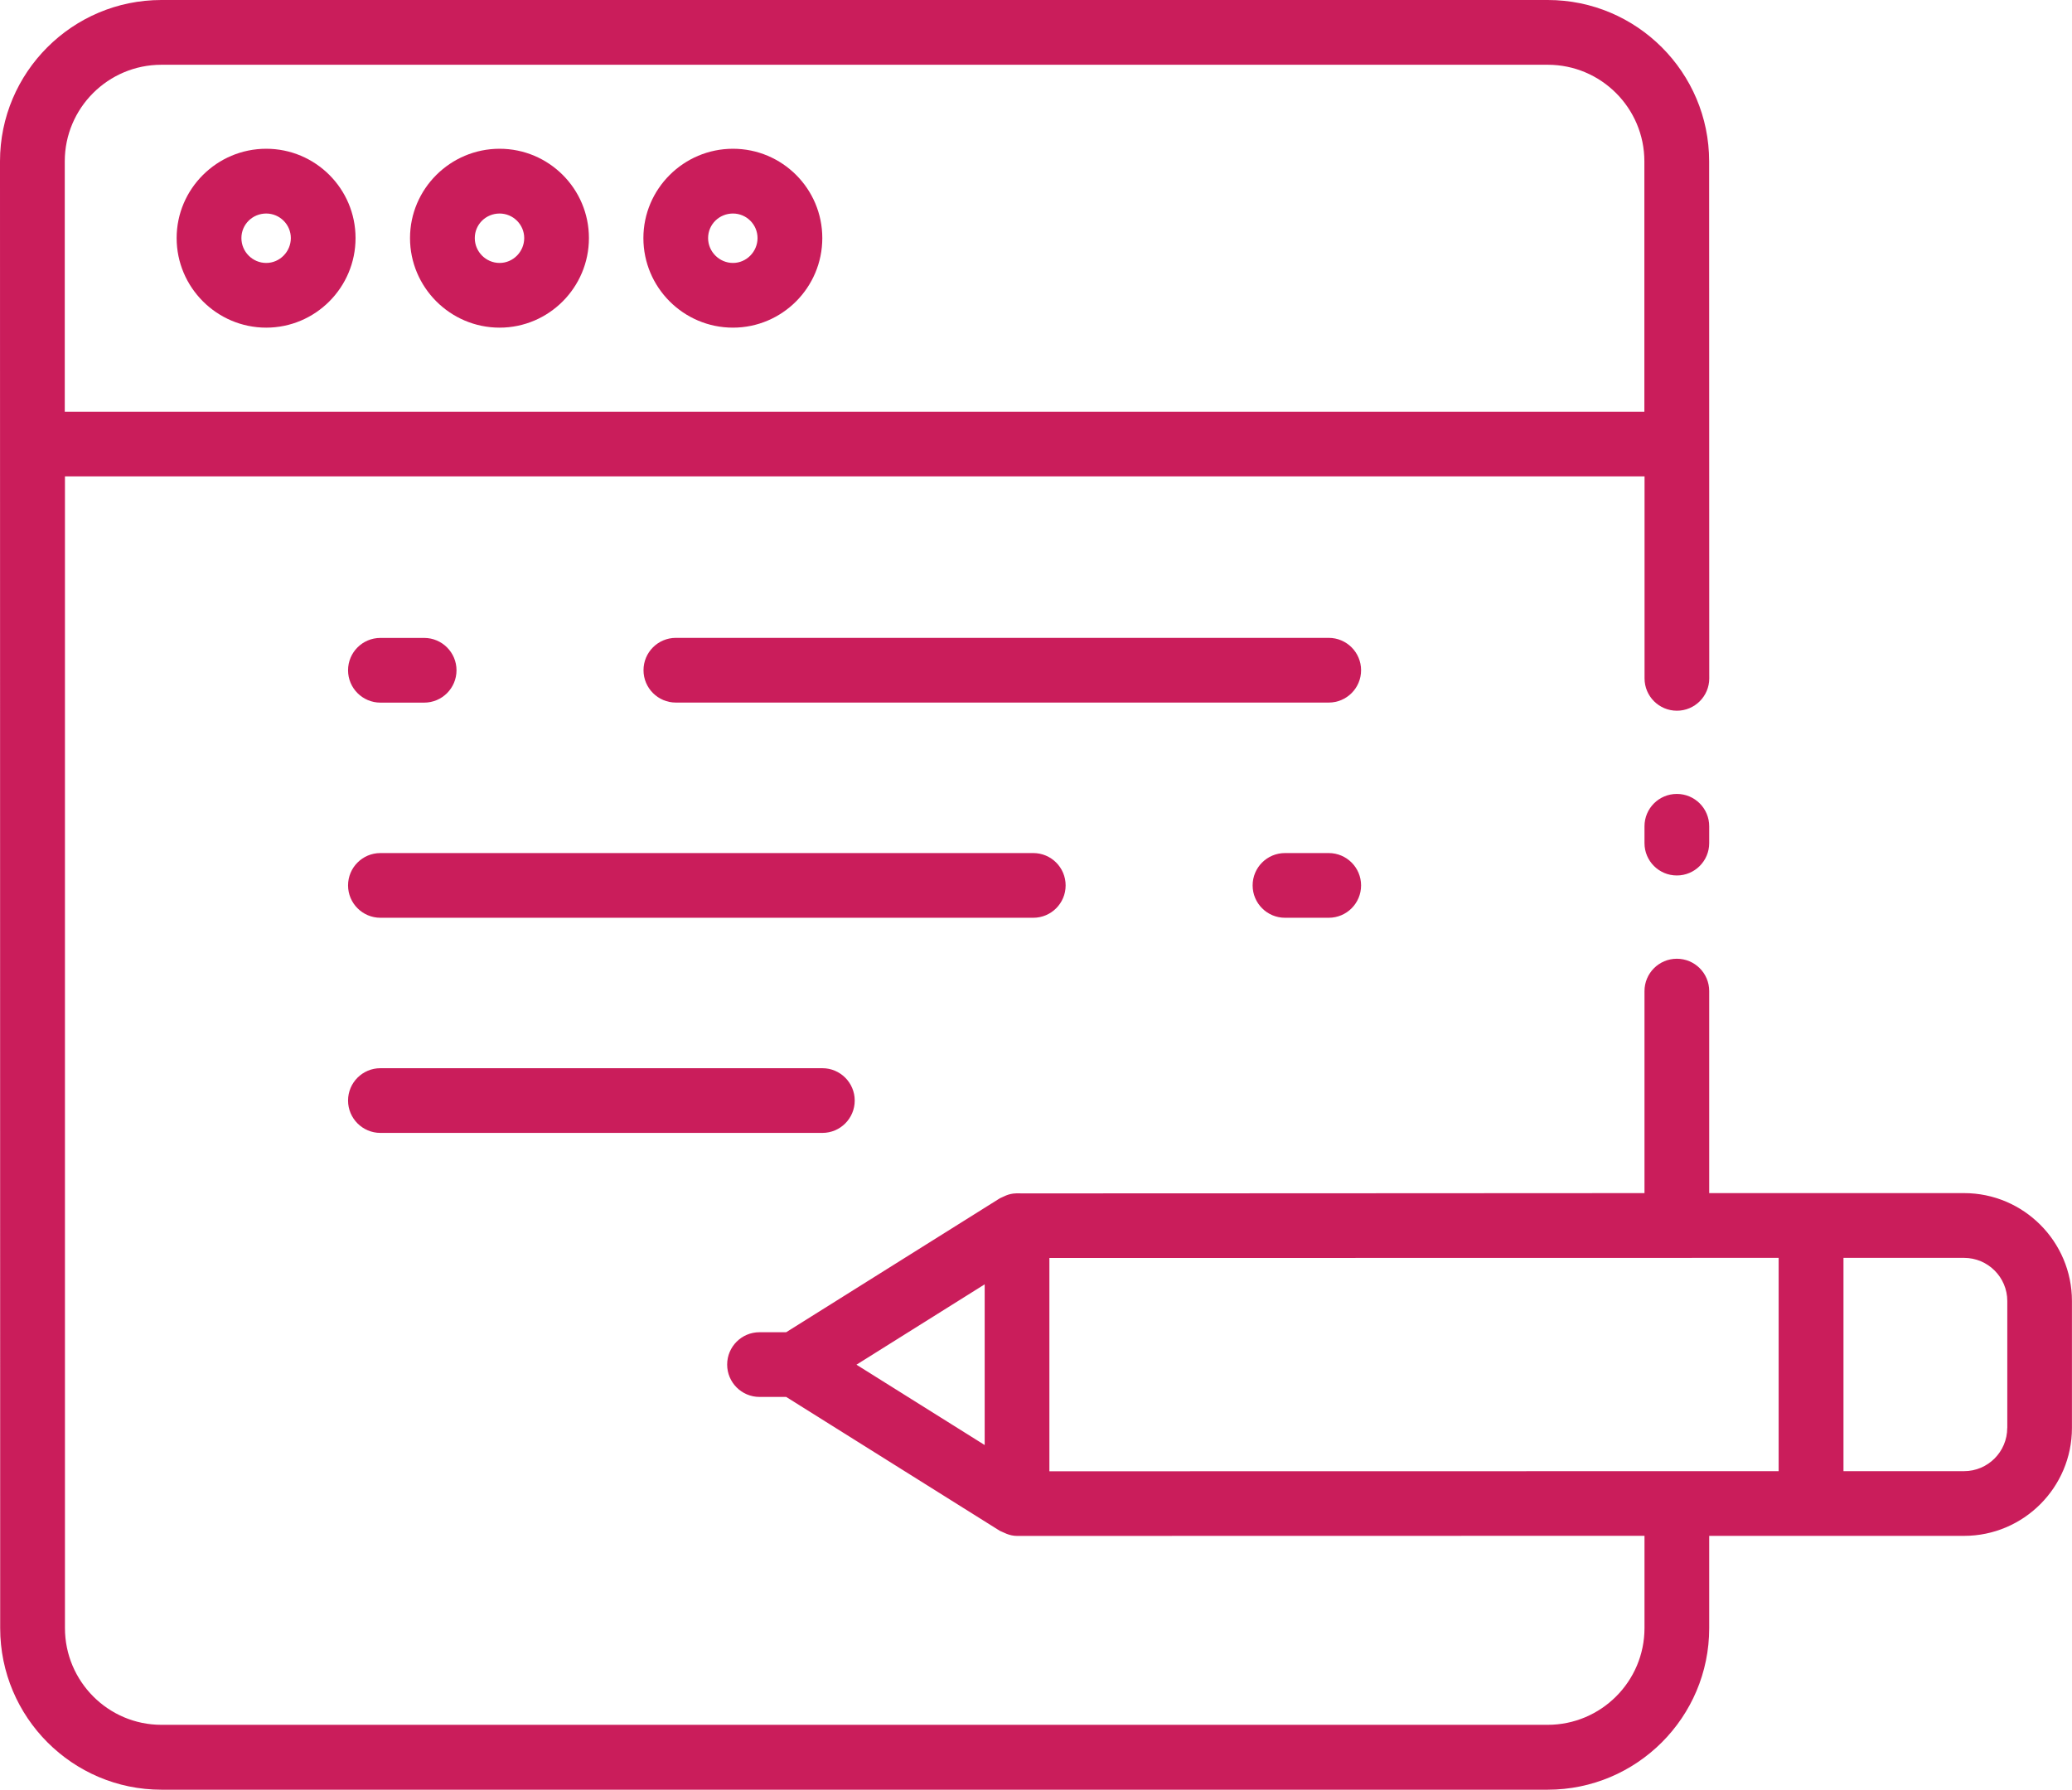
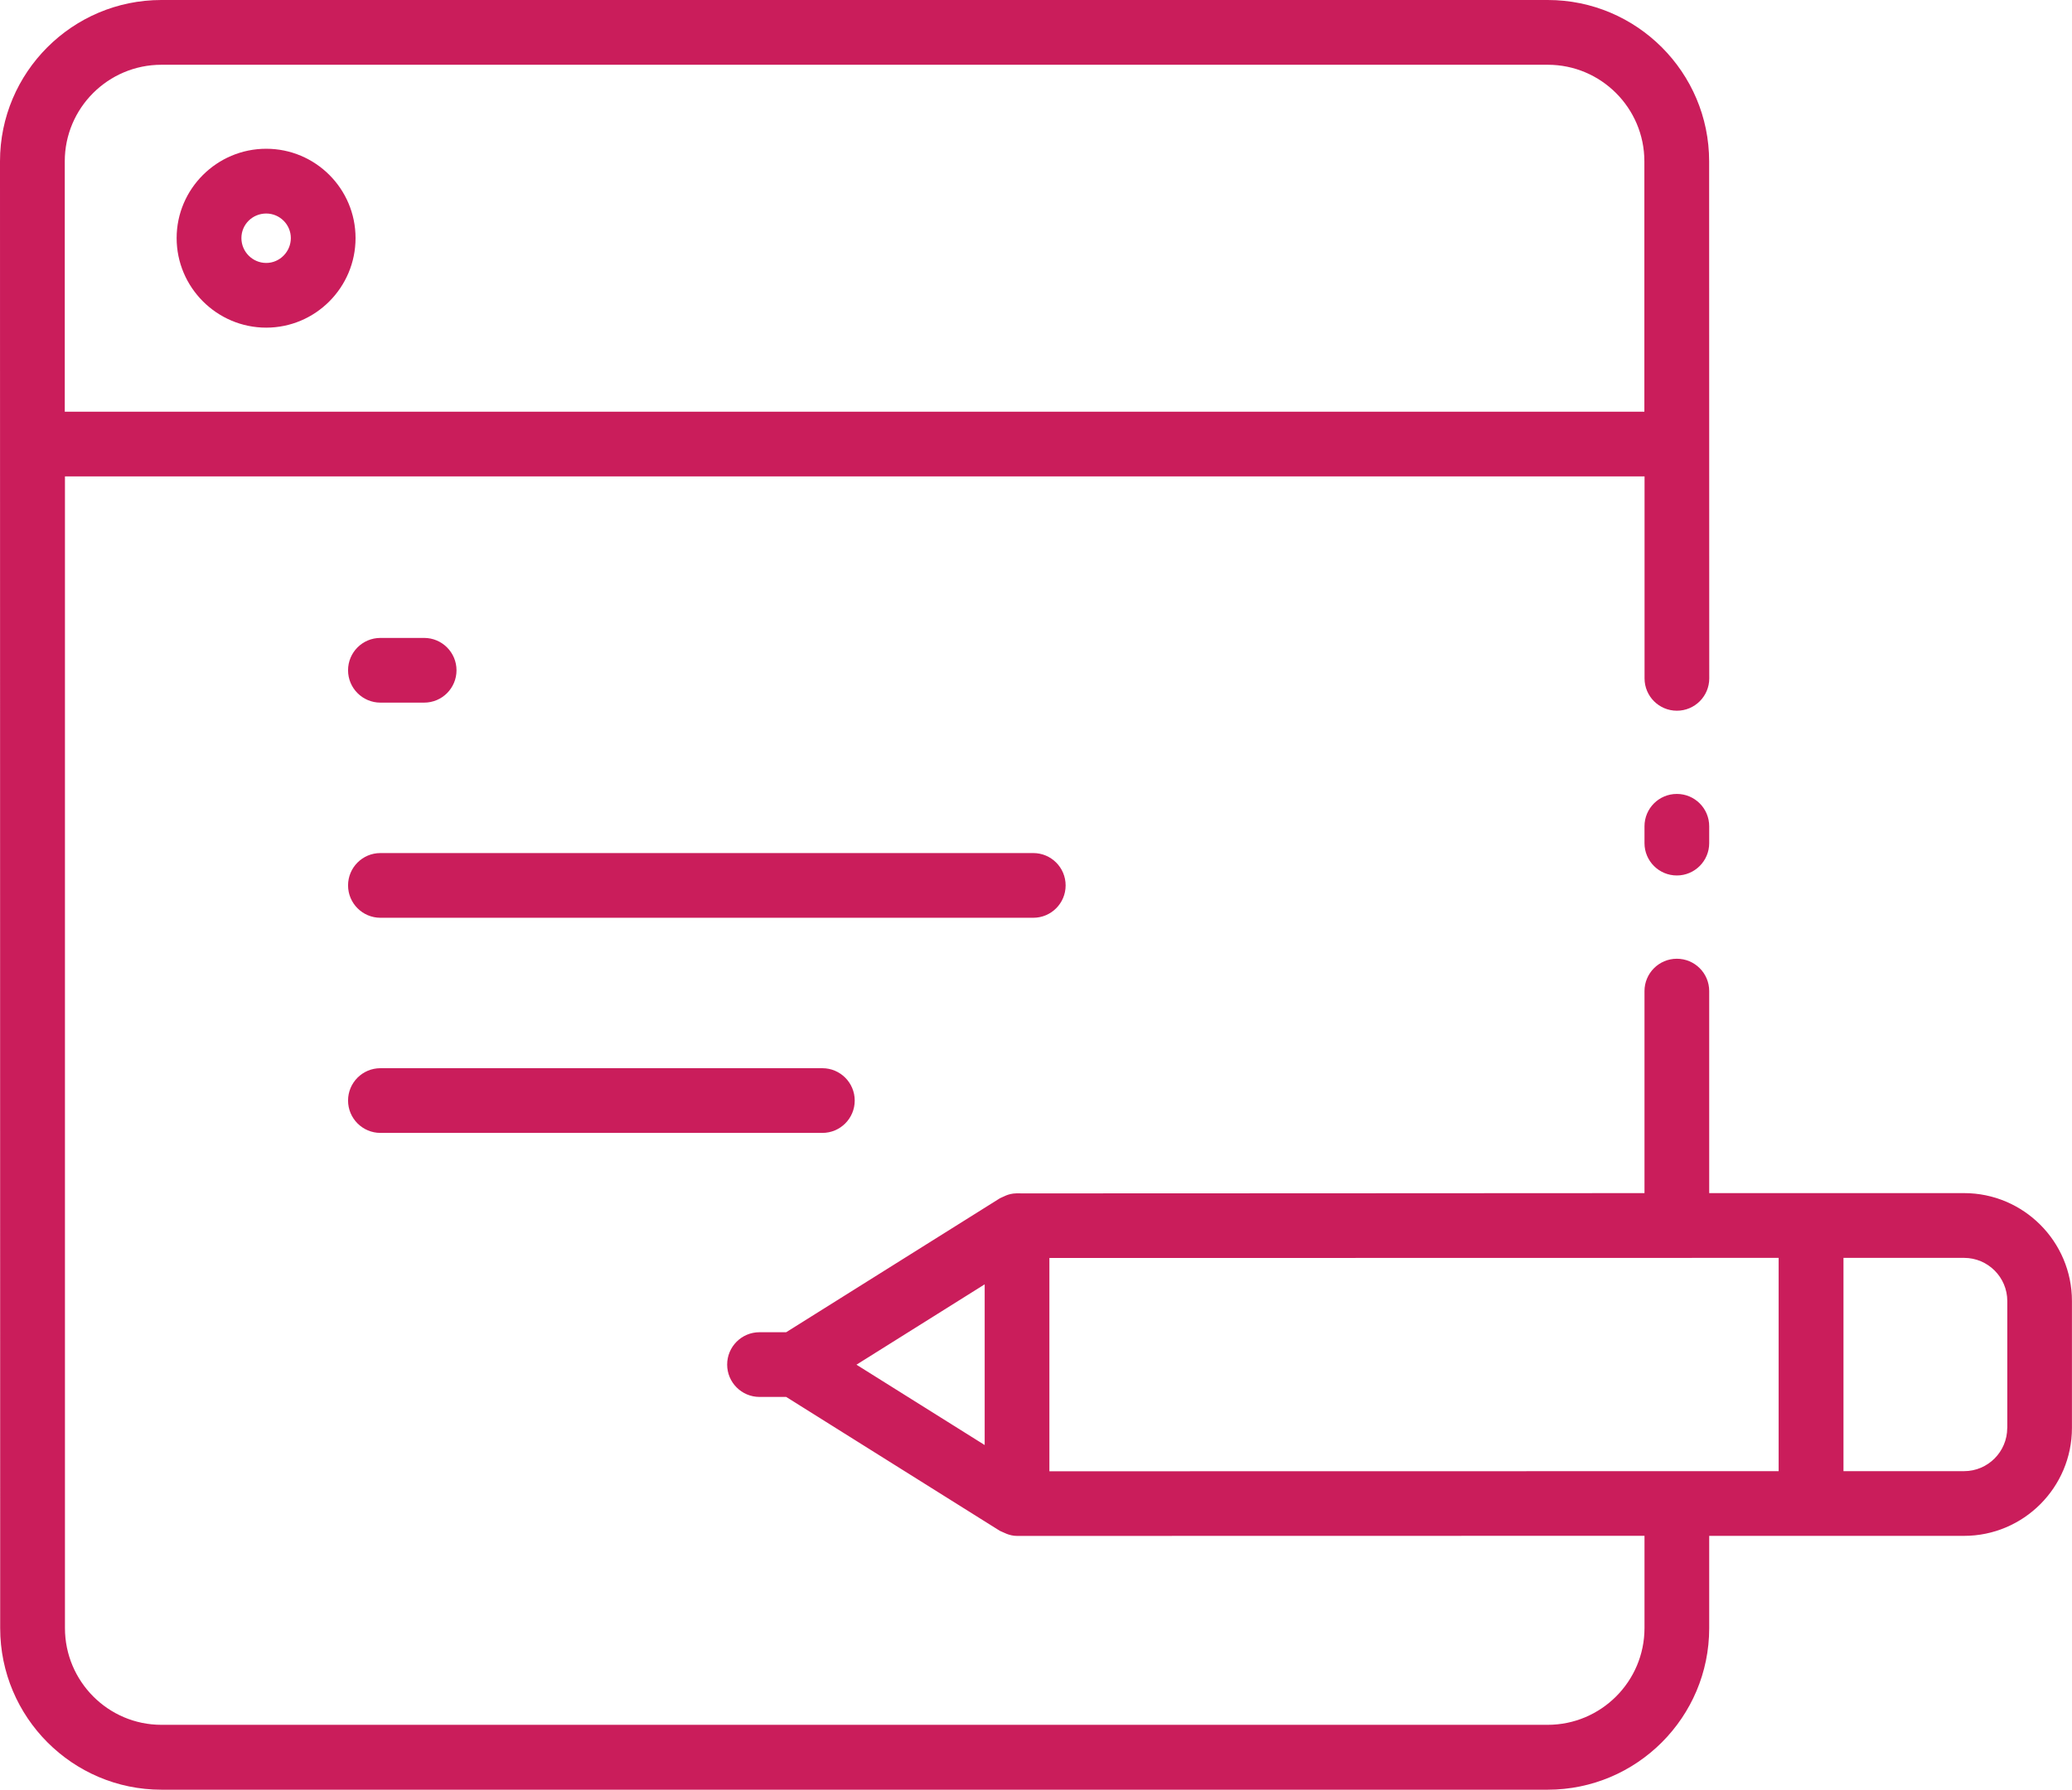
<svg xmlns="http://www.w3.org/2000/svg" id="Layer_2" data-name="Layer 2" viewBox="0 0 345.81 298.73">
  <defs>
    <style>
      .cls-1 {
        fill: #ca1d5b;
      }
    </style>
  </defs>
  <g id="Layer_1-2" data-name="Layer 1">
    <g id="_29_Online_Education" data-name="29 Online Education">
      <g>
        <path class="cls-1" d="m279.86,132.52c-2.99,0-5.4,2.42-5.4,5.4v2.81c0,2.99,2.42,5.4,5.4,5.4s5.4-2.42,5.4-5.4v-2.81c0-2.99-2.42-5.4-5.4-5.4Z" />
        <path class="cls-1" d="m44.43,54.69c8.22,0,14.91-6.71,14.91-14.95s-6.69-14.91-14.91-14.91-14.95,6.69-14.95,14.91,6.71,14.95,14.95,14.95Zm0-19.05c2.26,0,4.11,1.84,4.11,4.1s-1.84,4.15-4.11,4.15-4.14-1.86-4.14-4.15,1.86-4.1,4.14-4.1Z" />
-         <path class="cls-1" d="m83.38,54.69c8.22,0,14.91-6.71,14.91-14.95s-6.69-14.91-14.91-14.91-14.95,6.69-14.95,14.91,6.71,14.95,14.95,14.95Zm0-19.05c2.26,0,4.11,1.84,4.11,4.1s-1.84,4.15-4.11,4.15-4.14-1.86-4.14-4.15,1.86-4.1,4.14-4.1Z" />
-         <path class="cls-1" d="m122.33,54.69c8.22,0,14.91-6.71,14.91-14.95s-6.69-14.91-14.91-14.91-14.95,6.69-14.95,14.91c0,8.25,6.71,14.95,14.95,14.95Zm0-19.05c2.26,0,4.1,1.84,4.1,4.1s-1.84,4.15-4.1,4.15-4.15-1.86-4.15-4.15,1.86-4.1,4.15-4.1Z" />
        <path class="cls-1" d="m327.79,199.15c-.54,0-45.32,0-42.53,0v-33.72c0-2.99-2.42-5.4-5.4-5.4s-5.4,2.42-5.4,5.4v33.72c-.55,0-105.39.06-104.84.04-1.41.03-2.2.62-2.74.82l-35.67,22.36h-4.45c-2.99,0-5.4,2.42-5.4,5.4s2.42,5.4,5.4,5.4h4.45l35.66,22.35c.54.2,1.52.85,2.87.85l104.72-.02v15.4c0,8.91-7.25,16.15-16.16,16.15H26.94c-8.88,0-16.1-7.25-16.1-16.15V79.52h263.63v33.71c0,2.99,2.42,5.4,5.4,5.4s5.4-2.42,5.4-5.4c0-8.82,0,31.97-.02-86.3,0-14.85-12.08-26.93-26.93-26.93H26.93C12.08,0,0,12.08,0,26.93c0,84.34.02,166.88.03,244.84,0,14.86,12.07,26.96,26.91,26.96h231.36c14.87,0,26.96-12.09,26.96-26.96v-15.41c1.02,0,44.95,0,42.53,0,9.93,0,18.01-8.08,18.01-18.01v-21.19c0-9.93-8.08-18.01-18.01-18.01h0ZM26.93,10.81h231.39c8.89,0,16.12,7.23,16.12,16.12v41.79H10.81V26.93c0-8.89,7.23-16.12,16.13-16.12Zm269.93,234.75l-121.72.02c0-.55,0-37.38,0-35.6l121.71-.02v35.6Zm-132.52-31.19c0,.55,0,28.61,0,26.83l-21.4-13.41,21.41-13.42Zm170.66,23.98c0,3.97-3.23,7.21-7.2,7.21h-20.13s0-35.6,0-35.6h20.13c3.97,0,7.21,3.23,7.21,7.2v21.19Z" />
-         <path class="cls-1" d="m221.76,106.47h-108.96c-2.99,0-5.4,2.42-5.4,5.4s2.42,5.4,5.4,5.4h108.96c2.99,0,5.4-2.42,5.4-5.4s-2.42-5.4-5.4-5.4Z" />
        <path class="cls-1" d="m63.49,117.28h7.3c2.99,0,5.4-2.42,5.4-5.4s-2.42-5.4-5.4-5.4h-7.3c-2.99,0-5.4,2.42-5.4,5.4s2.42,5.4,5.4,5.4Z" />
        <path class="cls-1" d="m177.85,147.79c0-2.99-2.42-5.4-5.4-5.4H63.49c-2.99,0-5.4,2.42-5.4,5.4s2.42,5.4,5.4,5.4h108.96c2.99,0,5.4-2.42,5.4-5.4h0Z" />
-         <path class="cls-1" d="m221.76,142.39h-7.3c-2.99,0-5.4,2.42-5.4,5.4s2.42,5.4,5.4,5.4h7.3c2.99,0,5.4-2.42,5.4-5.4s-2.42-5.4-5.4-5.4h0Z" />
        <path class="cls-1" d="m63.49,178.3c-2.99,0-5.4,2.42-5.4,5.4s2.42,5.4,5.4,5.4h73.76c2.99,0,5.4-2.42,5.4-5.4s-2.42-5.4-5.4-5.4H63.49Z" />
      </g>
    </g>
  </g>
</svg>